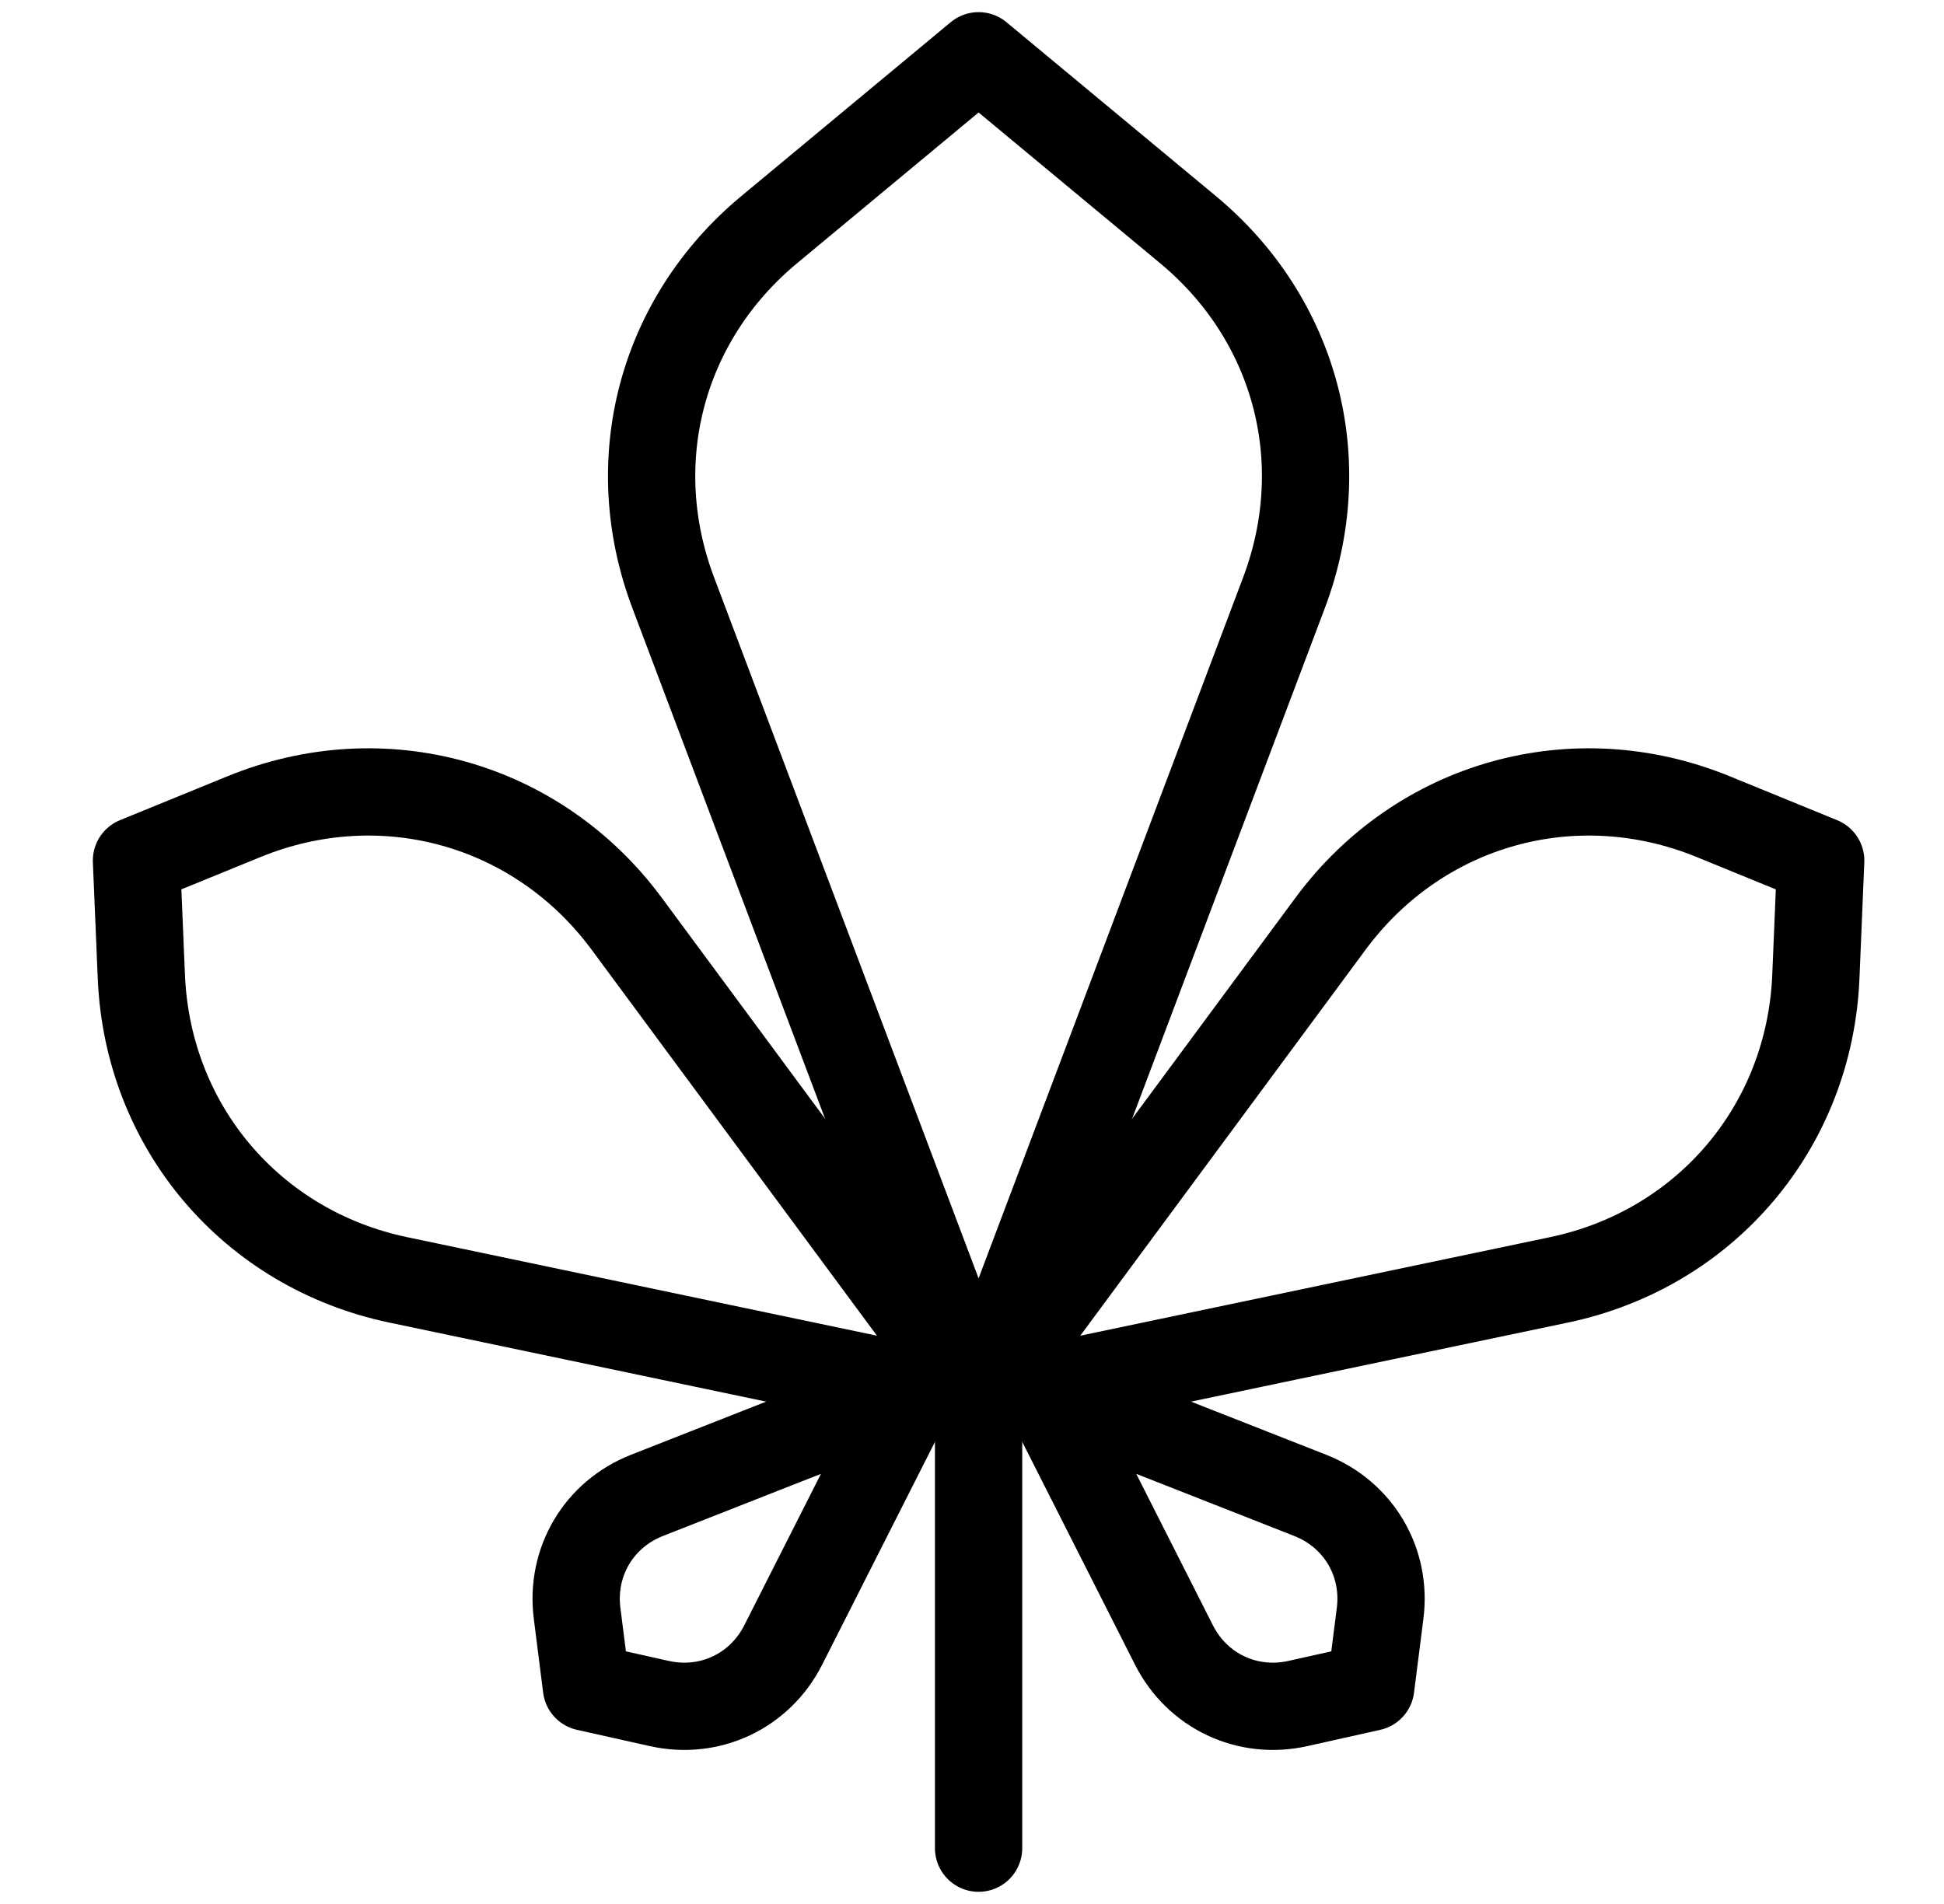
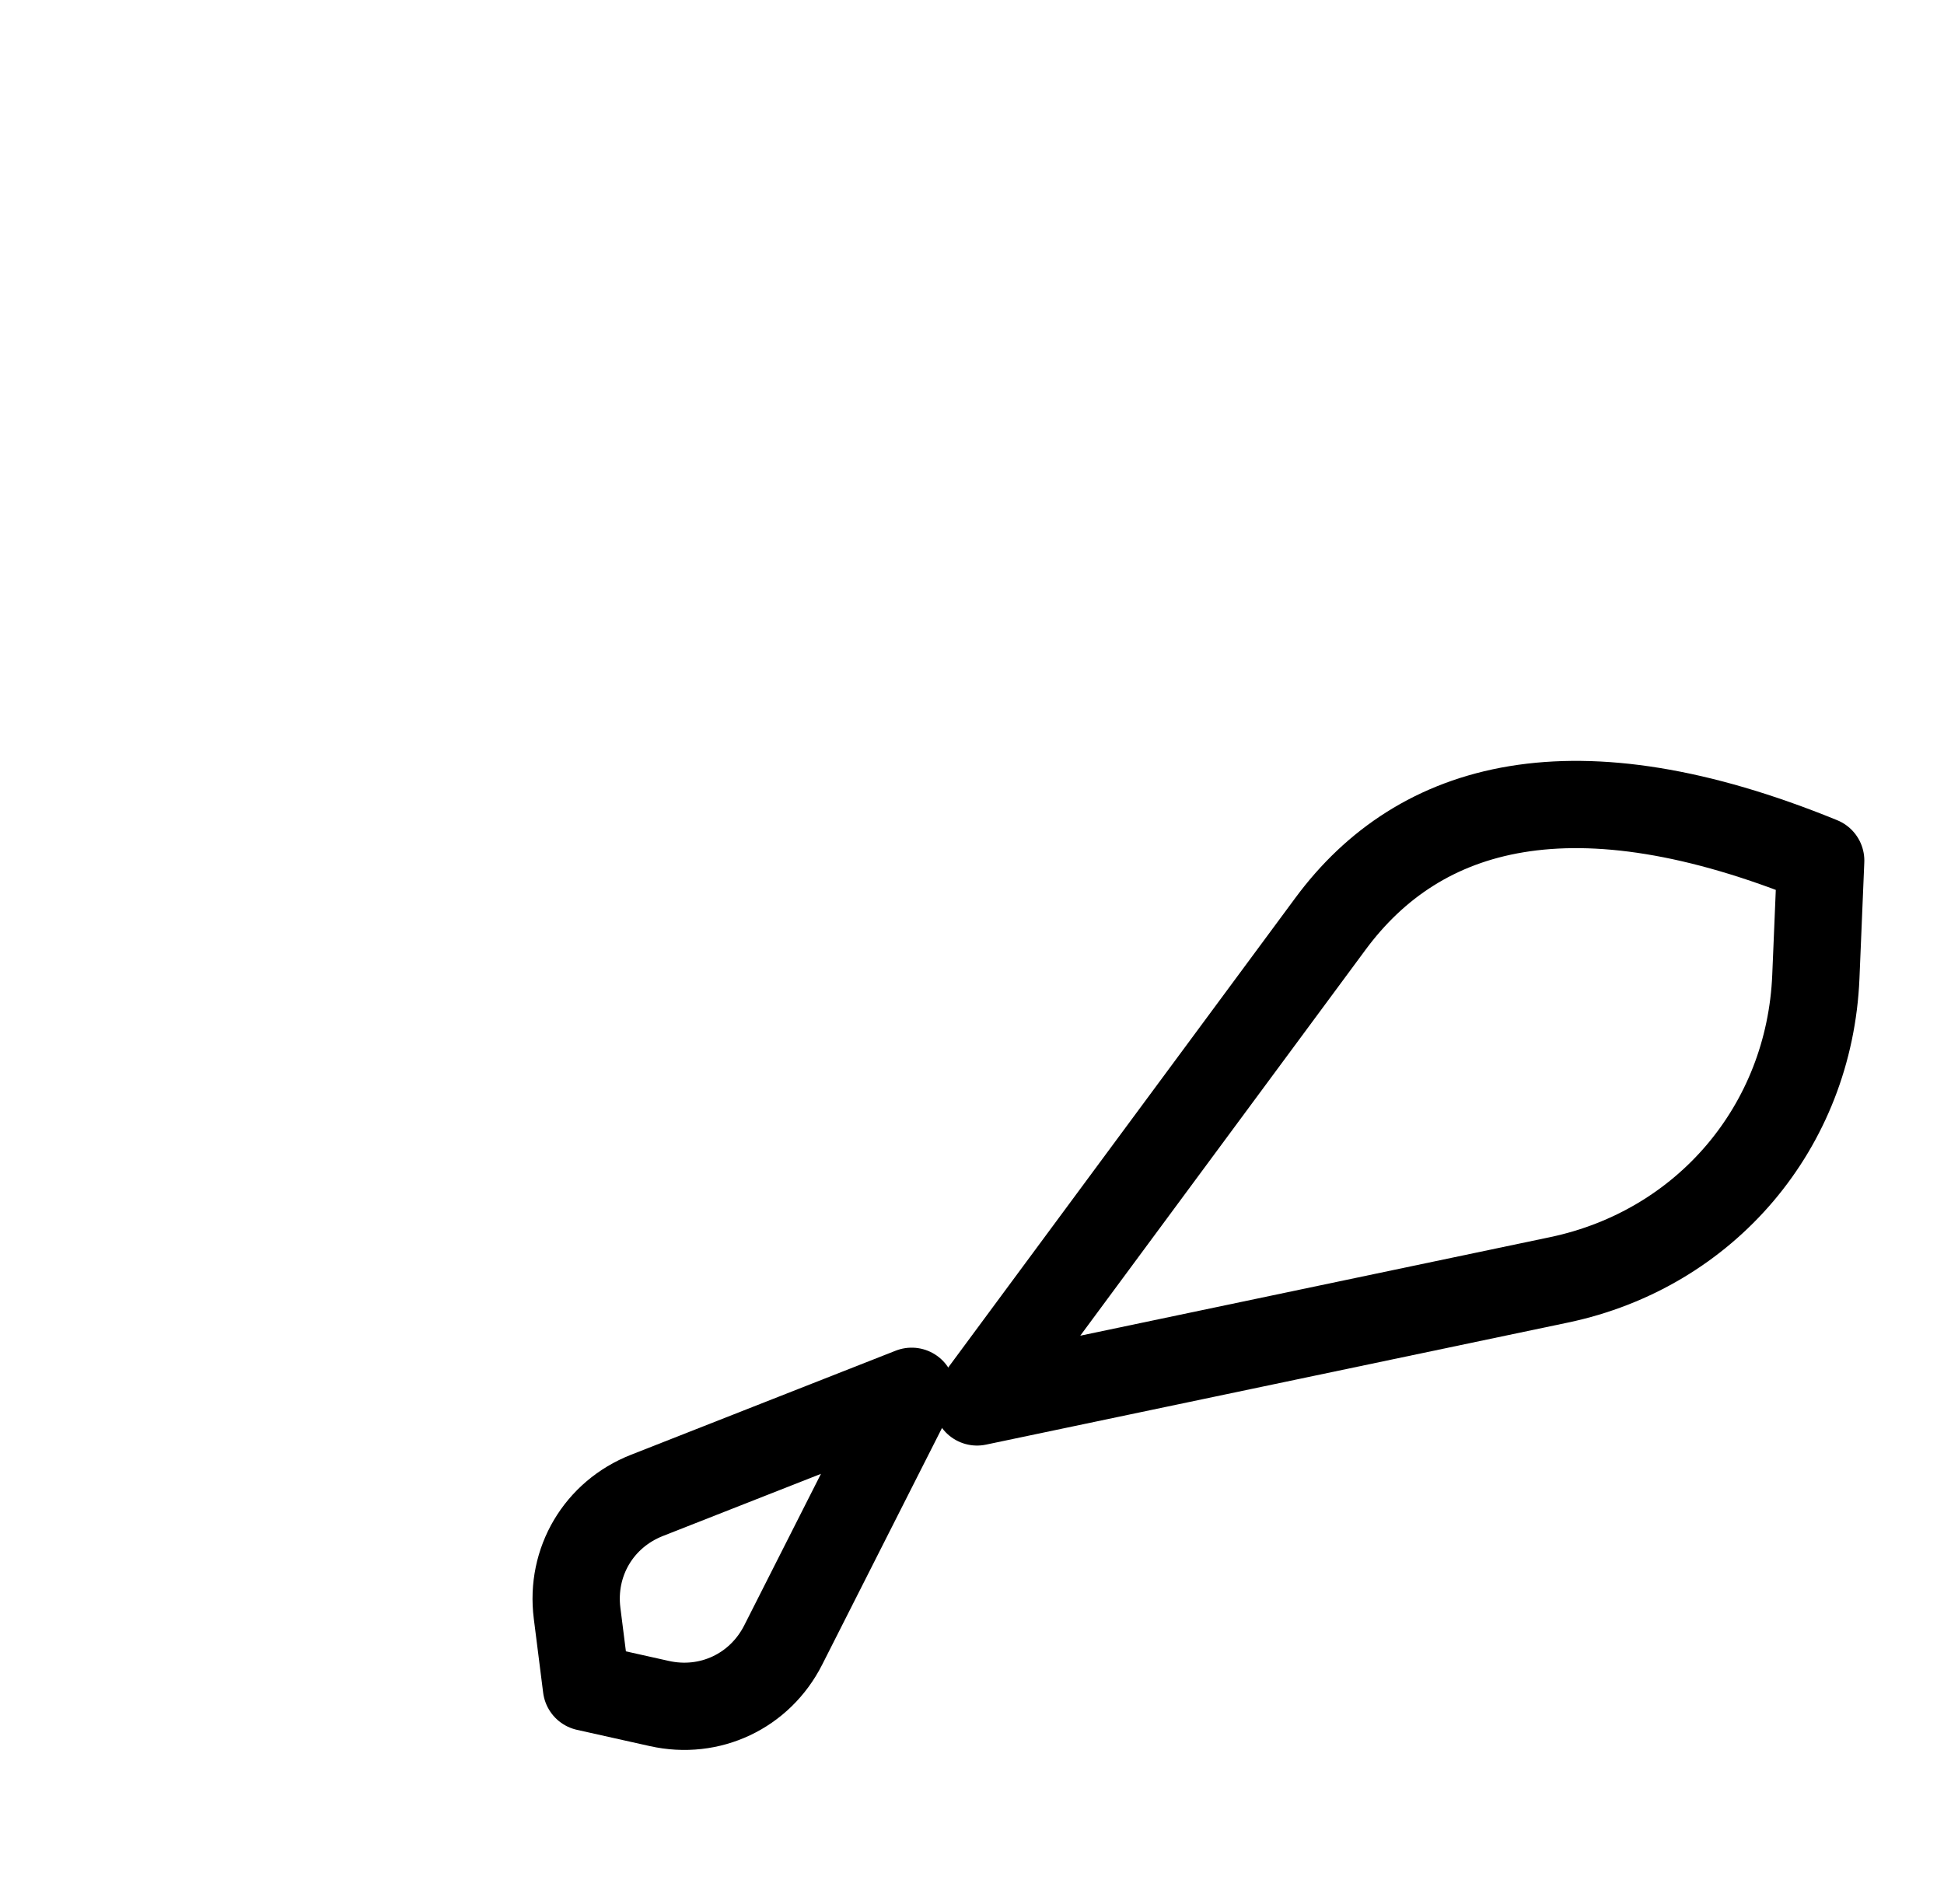
<svg xmlns="http://www.w3.org/2000/svg" width="49" height="48" viewBox="0 0 49 48" fill="none">
-   <path d="M24.666 1.406L29.944 5.789C32.669 8.052 33.614 11.629 32.364 14.943L24.666 35.343L16.969 14.943C15.718 11.629 16.664 8.052 19.389 5.789L24.666 1.406Z" stroke="black" stroke-width="2.2" stroke-miterlimit="22.926" stroke-linecap="round" stroke-linejoin="round" />
-   <path d="M3.44 21.695L6.153 20.587C9.654 19.157 13.55 20.248 15.798 23.29L24.706 35.343L10.037 32.266C6.336 31.489 3.721 28.402 3.563 24.623L3.44 21.695Z" stroke="black" stroke-width="2.2" stroke-miterlimit="22.926" stroke-linecap="round" stroke-linejoin="round" />
-   <path d="M45.892 21.696L43.18 20.587C39.679 19.157 35.782 20.248 33.535 23.29L24.627 35.343L39.295 32.266C42.996 31.489 45.612 28.402 45.77 24.623L45.892 21.696Z" stroke="black" stroke-width="2.2" stroke-miterlimit="22.926" stroke-linecap="round" stroke-linejoin="round" />
-   <path d="M24.666 34.593V46.593" stroke="black" stroke-width="2.2" stroke-miterlimit="22.926" stroke-linecap="round" stroke-linejoin="round" />
-   <path d="M34.55 42.536L34.787 40.67C34.951 39.377 34.239 38.176 33.026 37.699L26.354 35.075L29.591 41.472C30.181 42.635 31.442 43.231 32.715 42.946L34.55 42.536Z" stroke="black" stroke-width="2.2" stroke-miterlimit="22.926" stroke-linecap="round" stroke-linejoin="round" />
+   <path d="M45.892 21.696C39.679 19.157 35.782 20.248 33.535 23.29L24.627 35.343L39.295 32.266C42.996 31.489 45.612 28.402 45.77 24.623L45.892 21.696Z" stroke="black" stroke-width="2.2" stroke-miterlimit="22.926" stroke-linecap="round" stroke-linejoin="round" />
  <path d="M14.782 42.536L14.546 40.67C14.382 39.377 15.093 38.176 16.307 37.699L22.979 35.075L19.741 41.472C19.152 42.635 17.89 43.231 16.618 42.946L14.782 42.536Z" stroke="black" stroke-width="2.2" stroke-miterlimit="22.926" stroke-linecap="round" stroke-linejoin="round" />
</svg>